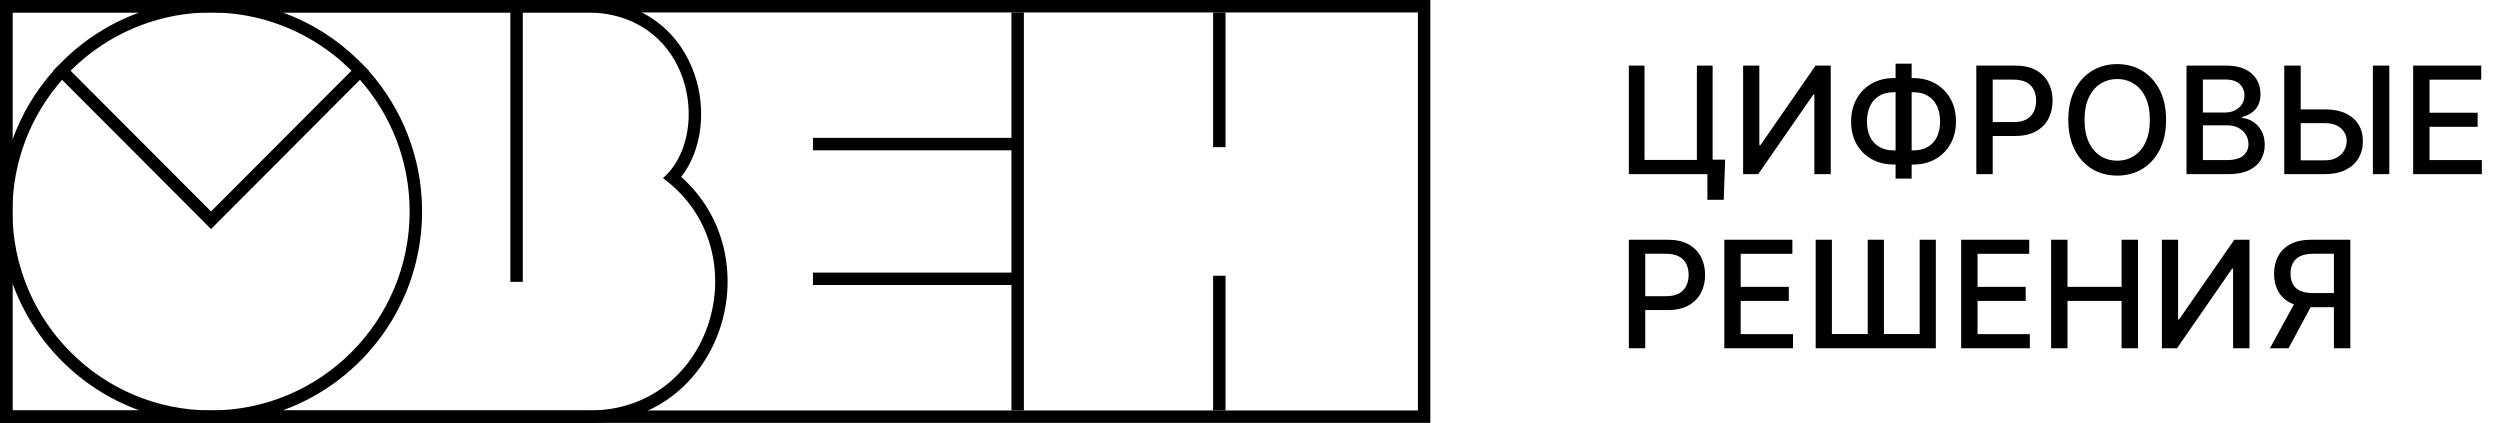
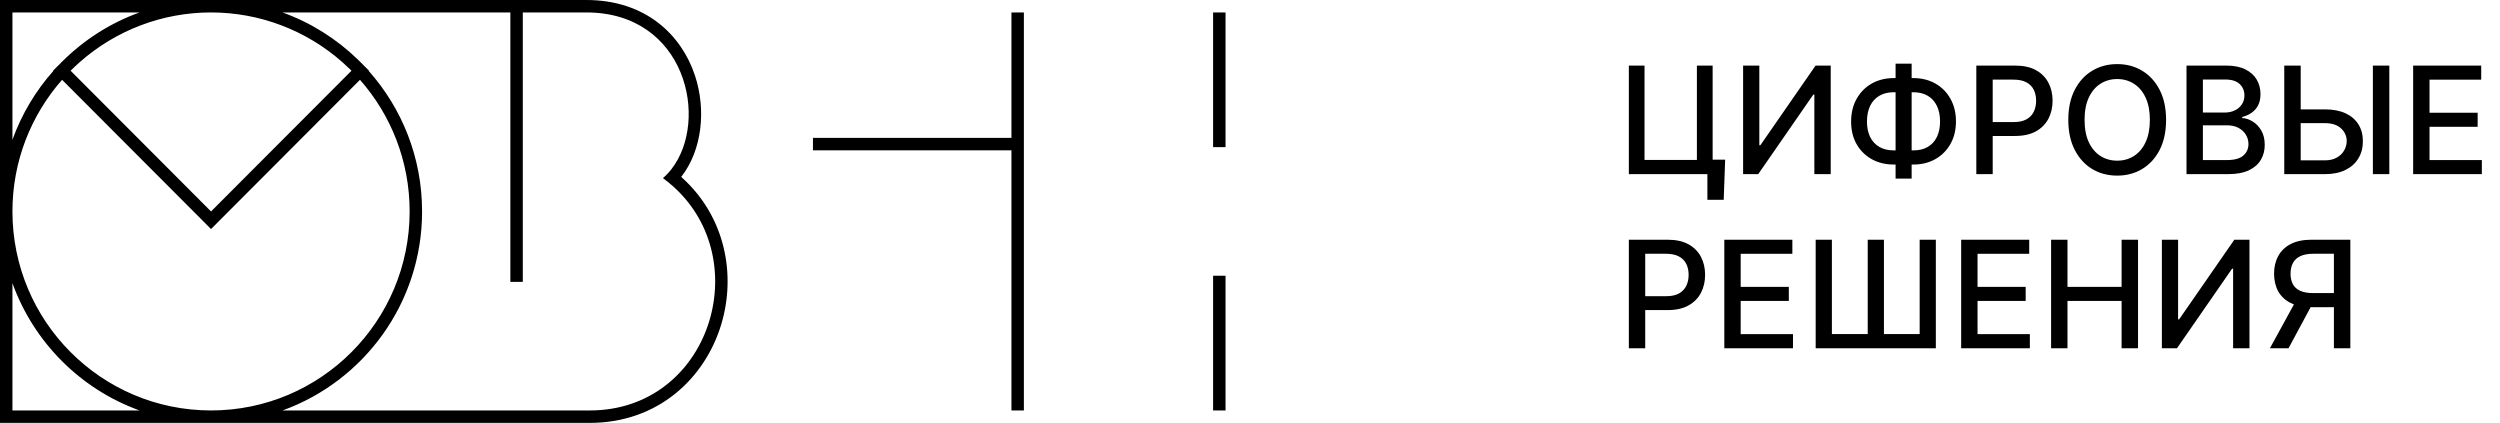
<svg xmlns="http://www.w3.org/2000/svg" width="201" height="34" viewBox="0 0 201 34" fill="none">
-   <rect x="0.5" y="0.5" width="114" height="33" stroke="black" />
-   <path fill-rule="evenodd" clip-rule="evenodd" d="M1 33H2H11.22C6.474 31.288 2.71 27.517 1 22.763V32V33ZM0 17V33V34H1H16.967H47.419C52.916 34 56.682 30.406 57.987 26.087C59.194 22.093 58.325 17.385 54.769 14.223C56.453 12.076 56.791 8.826 55.87 6.058C54.782 2.788 51.894 0 47.136 0H16.967H1H0V1V17ZM28.79 4.806C28.832 4.847 28.874 4.888 28.916 4.93C28.934 4.948 28.952 4.966 28.97 4.984L29.671 5.686L29.65 5.707C32.316 8.71 33.935 12.666 33.935 17C33.935 24.366 29.258 30.64 22.715 33H47.419C57.055 33 60.825 20.93 54.09 14.958C53.841 14.737 53.578 14.525 53.301 14.322C53.554 14.103 53.785 13.857 53.992 13.59C57.041 9.666 55.163 1 47.136 1H42.033V22.662H41.033V1H22.715C25.01 1.828 27.076 3.137 28.79 4.806ZM28.942 6.416C31.427 9.237 32.935 12.942 32.935 17C32.935 25.837 25.786 33 16.967 33C8.149 33 1 25.837 1 17C1 12.942 2.508 9.237 4.992 6.416L16.26 17.706L16.967 18.416L17.675 17.706L28.942 6.416ZM28.212 5.64C28.182 5.611 28.152 5.581 28.122 5.551C27.929 5.362 27.731 5.179 27.53 5.001C24.621 2.43 20.868 1 16.967 1C13.067 1 9.313 2.43 6.405 5.001C6.172 5.207 5.945 5.42 5.723 5.64L5.677 5.686L16.261 16.292L16.967 17L16.968 17L17.674 16.292L28.258 5.687L28.258 5.686L28.258 5.686L28.212 5.64ZM4.285 5.707C2.863 7.308 1.739 9.181 1 11.237V2V1H2H11.22C8.849 1.855 6.722 3.225 4.975 4.974C4.973 4.976 4.971 4.978 4.969 4.98L4.264 5.686L4.285 5.707ZM98.533 1V11.831H97.533V1H98.533ZM98.533 22.169V33H97.533V22.169H98.533ZM82.32 11.585V1H81.32V11.085H65.361V12.085H81.32V21.915H65.361V22.915H81.32V33H82.32V22.415V11.585Z" fill="black" />
+   <path fill-rule="evenodd" clip-rule="evenodd" d="M1 33H2H11.22C6.474 31.288 2.71 27.517 1 22.763V32V33ZM0 17V33V34H1H16.967H47.419C52.916 34 56.682 30.406 57.987 26.087C59.194 22.093 58.325 17.385 54.769 14.223C56.453 12.076 56.791 8.826 55.87 6.058C54.782 2.788 51.894 0 47.136 0H16.967H1H0V1V17ZM28.79 4.806C28.832 4.847 28.874 4.888 28.916 4.93C28.934 4.948 28.952 4.966 28.97 4.984L29.671 5.686L29.65 5.707C32.316 8.71 33.935 12.666 33.935 17C33.935 24.366 29.258 30.64 22.715 33H47.419C57.055 33 60.825 20.93 54.09 14.958C53.841 14.737 53.578 14.525 53.301 14.322C53.554 14.103 53.785 13.857 53.992 13.59C57.041 9.666 55.163 1 47.136 1H42.033V22.662H41.033V1H22.715C25.01 1.828 27.076 3.137 28.79 4.806ZM28.942 6.416C31.427 9.237 32.935 12.942 32.935 17C32.935 25.837 25.786 33 16.967 33C8.149 33 1 25.837 1 17C1 12.942 2.508 9.237 4.992 6.416L16.26 17.706L16.967 18.416L17.675 17.706L28.942 6.416ZM28.212 5.64C28.182 5.611 28.152 5.581 28.122 5.551C27.929 5.362 27.731 5.179 27.53 5.001C24.621 2.43 20.868 1 16.967 1C13.067 1 9.313 2.43 6.405 5.001C6.172 5.207 5.945 5.42 5.723 5.64L5.677 5.686L16.261 16.292L16.967 17L16.968 17L17.674 16.292L28.258 5.687L28.258 5.686L28.258 5.686L28.212 5.64ZM4.285 5.707C2.863 7.308 1.739 9.181 1 11.237V2V1H2H11.22C8.849 1.855 6.722 3.225 4.975 4.974C4.973 4.976 4.971 4.978 4.969 4.98L4.264 5.686L4.285 5.707ZM98.533 1V11.831H97.533V1H98.533ZM98.533 22.169V33H97.533V22.169H98.533ZM82.32 11.585V1H81.32V11.085H65.361V12.085H81.32V21.915H65.361H81.32V33H82.32V22.415V11.585Z" fill="black" />
  <path d="M138.702 12.837L138.587 16.062H137.274V14H136.661V12.837H138.702ZM130.959 14V5.273H132.22V12.858H136.43V5.273H137.696V14H130.959ZM140.146 5.273H141.45V11.682H141.531L145.972 5.273H147.19V14H145.874V7.599H145.793L141.361 14H140.146V5.273ZM152.26 6.278H153.833C154.498 6.278 155.087 6.425 155.601 6.717C156.118 7.007 156.523 7.415 156.816 7.94C157.111 8.463 157.259 9.071 157.259 9.764C157.259 10.452 157.111 11.055 156.816 11.575C156.523 12.095 156.118 12.501 155.601 12.794C155.087 13.084 154.498 13.229 153.833 13.229H152.26C151.596 13.229 151.005 13.085 150.488 12.798C149.971 12.508 149.564 12.105 149.269 11.588C148.976 11.071 148.83 10.467 148.83 9.777C148.83 9.081 148.978 8.47 149.273 7.945C149.569 7.419 149.973 7.01 150.488 6.717C151.005 6.425 151.596 6.278 152.26 6.278ZM152.26 7.416C151.806 7.416 151.418 7.511 151.097 7.702C150.776 7.889 150.53 8.159 150.36 8.511C150.189 8.864 150.104 9.286 150.104 9.777C150.104 10.257 150.189 10.671 150.36 11.017C150.533 11.361 150.78 11.626 151.101 11.814C151.422 11.999 151.809 12.091 152.26 12.091H153.837C154.289 12.091 154.674 11.999 154.992 11.814C155.313 11.626 155.557 11.359 155.725 11.013C155.895 10.663 155.98 10.247 155.98 9.764C155.98 9.278 155.895 8.861 155.725 8.511C155.557 8.159 155.313 7.889 154.992 7.702C154.674 7.511 154.289 7.416 153.837 7.416H152.26ZM153.696 5.119V14.358H152.405V5.119H153.696ZM158.896 14V5.273H162.007C162.686 5.273 163.249 5.396 163.695 5.643C164.141 5.891 164.474 6.229 164.696 6.658C164.918 7.084 165.028 7.564 165.028 8.098C165.028 8.635 164.916 9.118 164.692 9.547C164.47 9.973 164.135 10.311 163.686 10.561C163.24 10.808 162.679 10.932 162.003 10.932H159.864V9.815H161.884C162.313 9.815 162.661 9.741 162.928 9.594C163.195 9.443 163.391 9.239 163.516 8.98C163.641 8.722 163.703 8.428 163.703 8.098C163.703 7.768 163.641 7.476 163.516 7.22C163.391 6.964 163.193 6.764 162.923 6.619C162.656 6.474 162.304 6.402 161.866 6.402H160.213V14H158.896ZM174.153 9.636C174.153 10.568 173.983 11.369 173.642 12.04C173.301 12.707 172.833 13.222 172.24 13.582C171.649 13.94 170.977 14.119 170.224 14.119C169.468 14.119 168.794 13.94 168.2 13.582C167.609 13.222 167.143 12.706 166.802 12.036C166.461 11.365 166.291 10.565 166.291 9.636C166.291 8.705 166.461 7.905 166.802 7.237C167.143 6.567 167.609 6.053 168.2 5.695C168.794 5.334 169.468 5.153 170.224 5.153C170.977 5.153 171.649 5.334 172.24 5.695C172.833 6.053 173.301 6.567 173.642 7.237C173.983 7.905 174.153 8.705 174.153 9.636ZM172.849 9.636C172.849 8.926 172.734 8.328 172.504 7.842C172.277 7.354 171.964 6.984 171.566 6.734C171.172 6.482 170.724 6.355 170.224 6.355C169.721 6.355 169.272 6.482 168.877 6.734C168.483 6.984 168.17 7.354 167.94 7.842C167.713 8.328 167.599 8.926 167.599 9.636C167.599 10.347 167.713 10.946 167.94 11.435C168.17 11.921 168.483 12.29 168.877 12.543C169.272 12.793 169.721 12.918 170.224 12.918C170.724 12.918 171.172 12.793 171.566 12.543C171.964 12.29 172.277 11.921 172.504 11.435C172.734 10.946 172.849 10.347 172.849 9.636ZM175.795 14V5.273H178.991C179.61 5.273 180.123 5.375 180.529 5.58C180.935 5.781 181.239 6.055 181.441 6.402C181.643 6.746 181.744 7.134 181.744 7.565C181.744 7.929 181.677 8.236 181.543 8.486C181.41 8.733 181.231 8.932 181.006 9.082C180.785 9.23 180.54 9.338 180.273 9.406V9.491C180.563 9.506 180.846 9.599 181.121 9.773C181.4 9.943 181.63 10.186 181.812 10.501C181.994 10.817 182.085 11.2 182.085 11.652C182.085 12.098 181.979 12.499 181.769 12.854C181.562 13.206 181.241 13.486 180.806 13.693C180.371 13.898 179.816 14 179.14 14H175.795ZM177.112 12.871H179.012C179.643 12.871 180.094 12.749 180.367 12.504C180.64 12.26 180.776 11.954 180.776 11.588C180.776 11.312 180.707 11.06 180.567 10.829C180.428 10.599 180.229 10.416 179.971 10.28C179.715 10.143 179.411 10.075 179.059 10.075H177.112V12.871ZM177.112 9.048H178.876C179.171 9.048 179.437 8.991 179.673 8.878C179.911 8.764 180.1 8.605 180.239 8.401C180.381 8.193 180.452 7.949 180.452 7.668C180.452 7.307 180.326 7.004 180.073 6.76C179.82 6.516 179.433 6.393 178.91 6.393H177.112V9.048ZM184.571 8.793H186.923C187.571 8.793 188.122 8.898 188.577 9.108C189.031 9.318 189.378 9.615 189.616 9.999C189.858 10.382 189.977 10.834 189.974 11.354C189.977 11.874 189.858 12.332 189.616 12.73C189.378 13.128 189.031 13.439 188.577 13.663C188.122 13.888 187.571 14 186.923 14H183.655V5.273H184.976V12.892H186.923C187.301 12.892 187.619 12.818 187.878 12.671C188.139 12.523 188.337 12.331 188.47 12.095C188.607 11.859 188.675 11.607 188.675 11.337C188.675 10.945 188.524 10.608 188.223 10.327C187.922 10.043 187.489 9.901 186.923 9.901H184.571V8.793ZM192.101 5.273V14H190.78V5.273H192.101ZM194.017 14V5.273H199.489V6.406H195.334V9.065H199.203V10.195H195.334V12.867H199.54V14H194.017ZM130.959 28V19.273H134.07C134.749 19.273 135.311 19.396 135.757 19.643C136.203 19.891 136.537 20.229 136.759 20.658C136.98 21.084 137.091 21.564 137.091 22.098C137.091 22.635 136.979 23.118 136.754 23.547C136.533 23.973 136.197 24.311 135.749 24.561C135.303 24.808 134.741 24.932 134.065 24.932H131.926V23.815H133.946C134.375 23.815 134.723 23.741 134.99 23.594C135.257 23.443 135.453 23.239 135.578 22.98C135.703 22.722 135.766 22.428 135.766 22.098C135.766 21.768 135.703 21.476 135.578 21.22C135.453 20.965 135.256 20.764 134.986 20.619C134.719 20.474 134.366 20.402 133.929 20.402H132.276V28H130.959ZM138.635 28V19.273H144.106V20.406H139.951V23.065H143.821V24.195H139.951V26.866H144.157V28H138.635ZM145.98 19.273H147.284V26.858H150.165V19.273H151.469V26.858H154.341V19.273H155.641V28H145.98V19.273ZM157.678 28V19.273H163.149V20.406H158.994V23.065H162.864V24.195H158.994V26.866H163.2V28H157.678ZM164.908 28V19.273H166.225V23.065H170.576V19.273H171.897V28H170.576V24.195H166.225V28H164.908ZM173.814 19.273H175.118V25.682H175.199L179.64 19.273H180.858V28H179.542V21.599H179.461L175.029 28H173.814V19.273ZM188.967 28H187.646V20.402H185.992C185.56 20.402 185.21 20.467 184.94 20.598C184.67 20.726 184.472 20.91 184.347 21.152C184.222 21.393 184.16 21.679 184.16 22.009C184.16 22.335 184.222 22.615 184.347 22.848C184.472 23.081 184.668 23.259 184.935 23.381C185.202 23.503 185.55 23.564 185.979 23.564H188.217V24.697H185.856C185.183 24.697 184.621 24.585 184.173 24.361C183.727 24.136 183.391 23.822 183.167 23.419C182.945 23.013 182.835 22.543 182.835 22.009C182.835 21.472 182.945 20.999 183.167 20.59C183.388 20.178 183.722 19.855 184.168 19.622C184.617 19.389 185.178 19.273 185.852 19.273H188.967V28ZM184.658 24.062H186.116L183.998 28H182.502L184.658 24.062Z" fill="black" />
</svg>